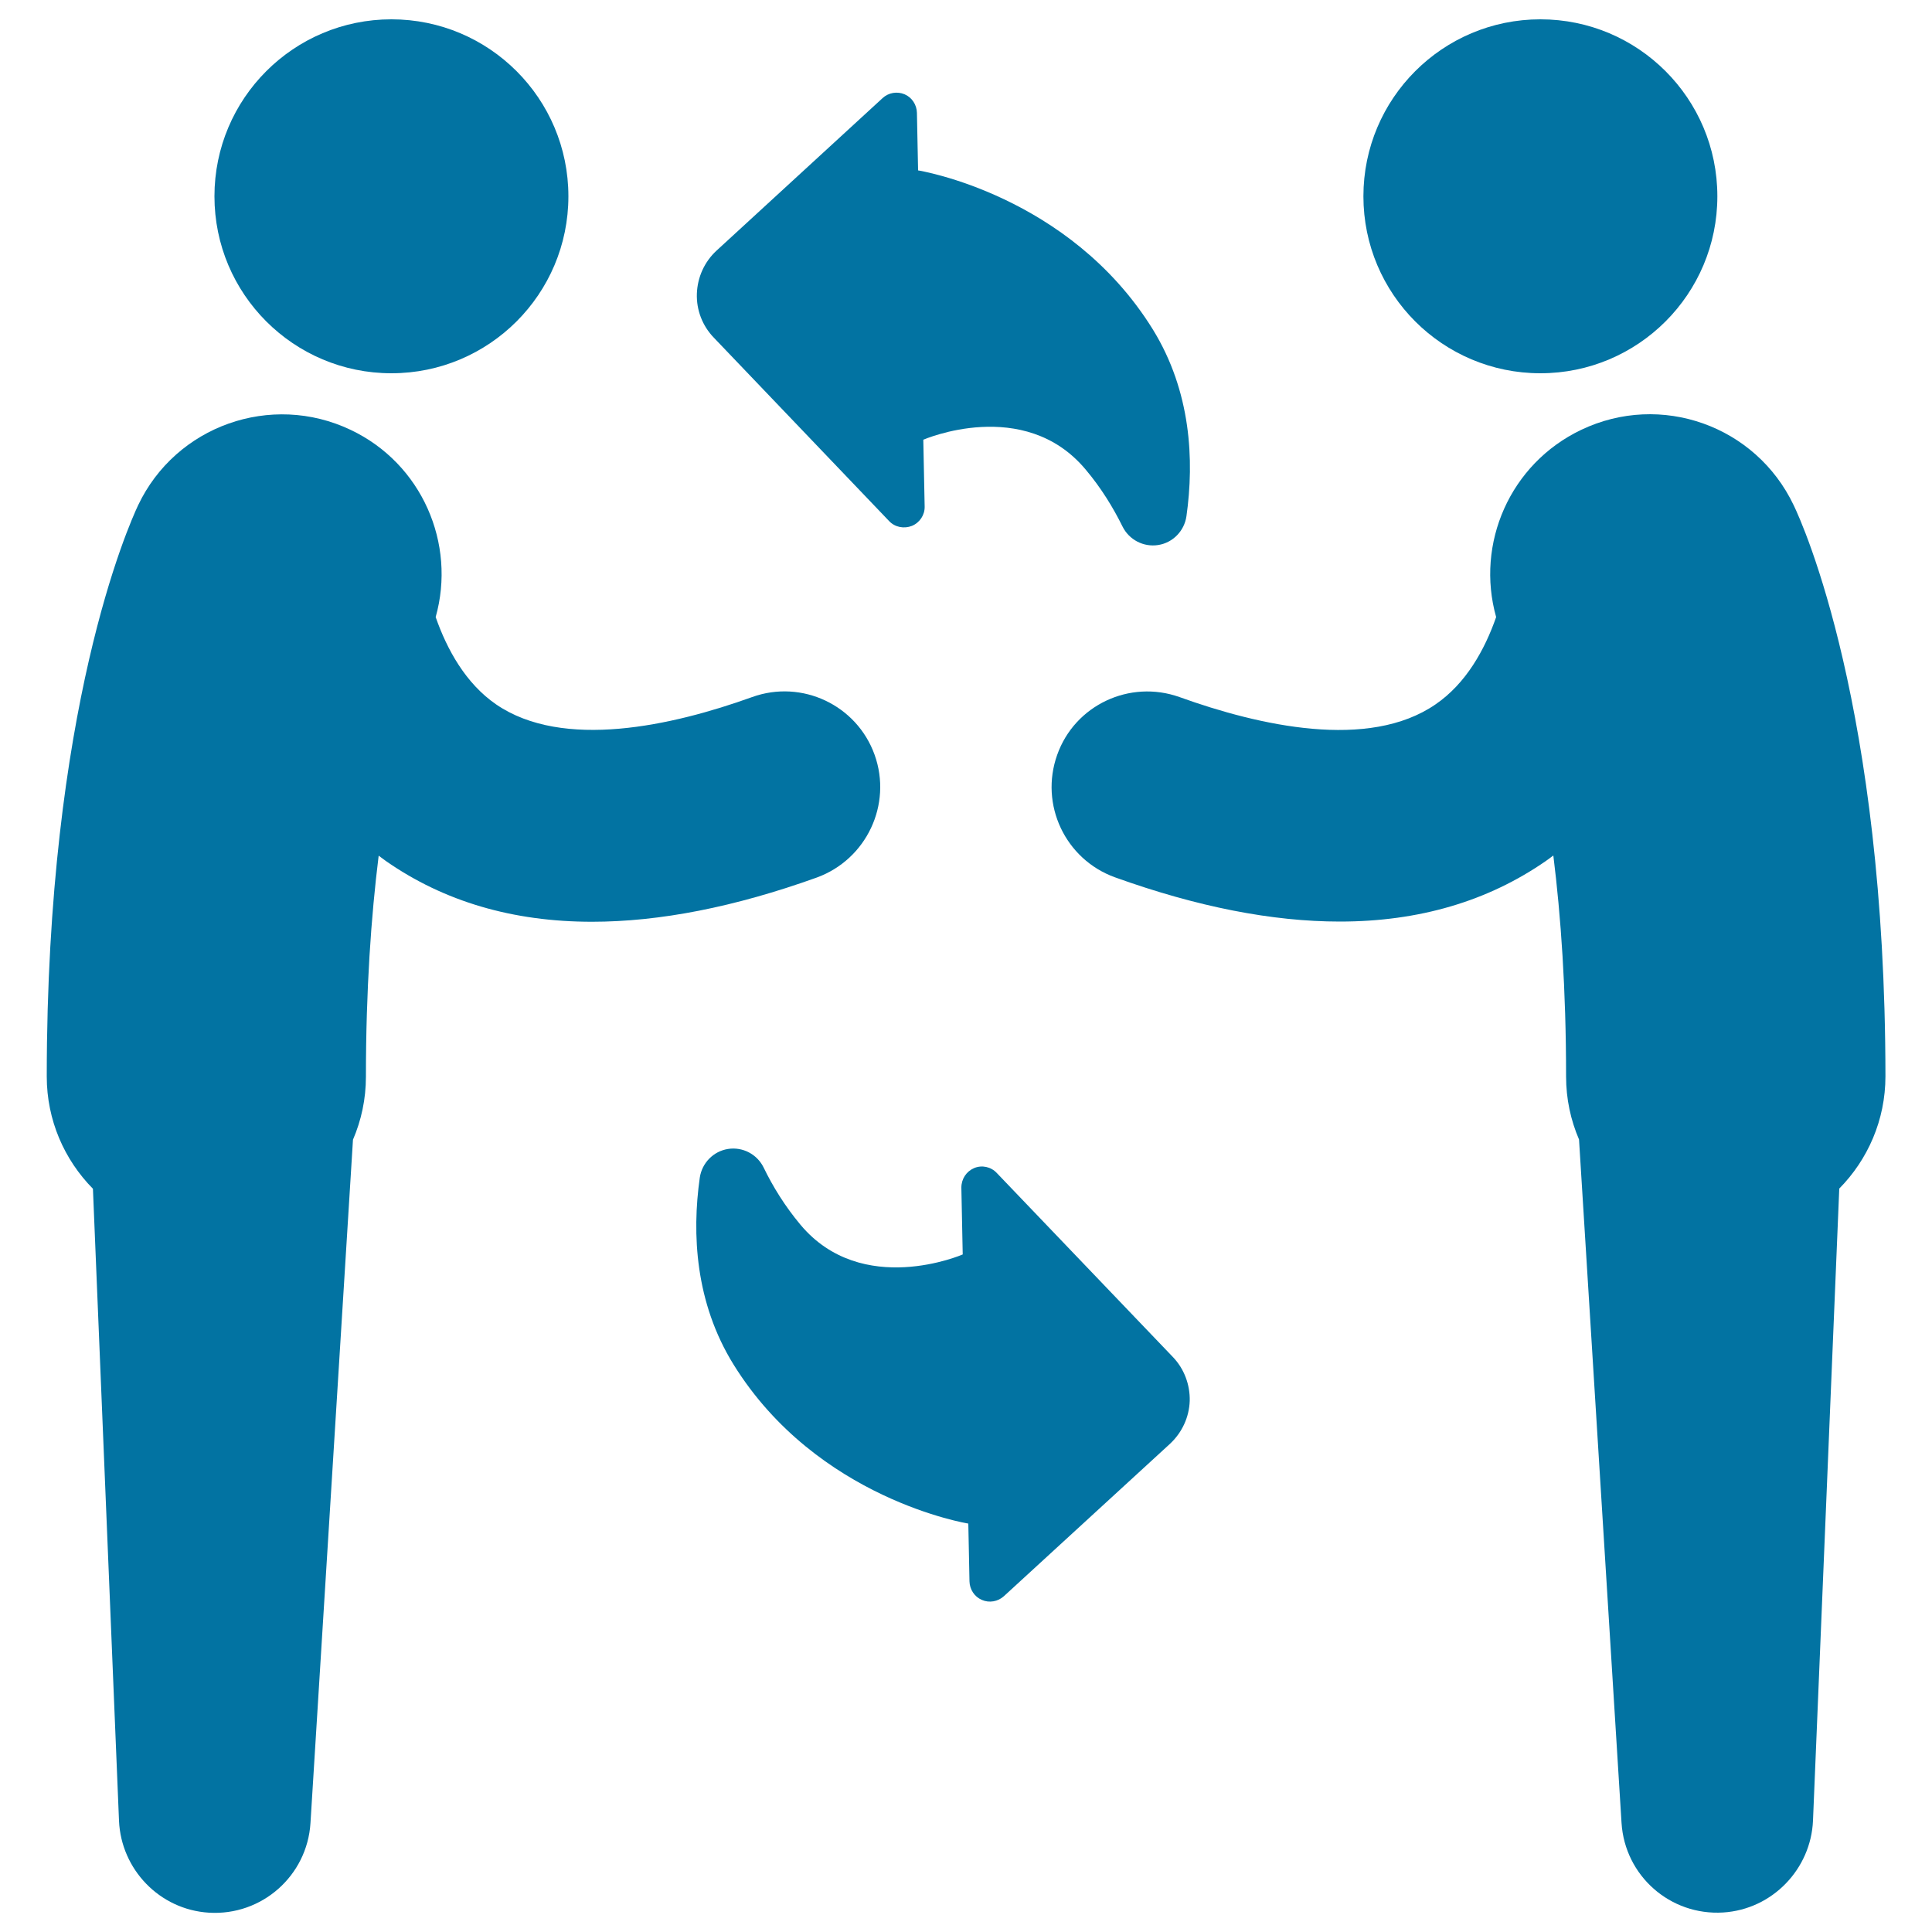
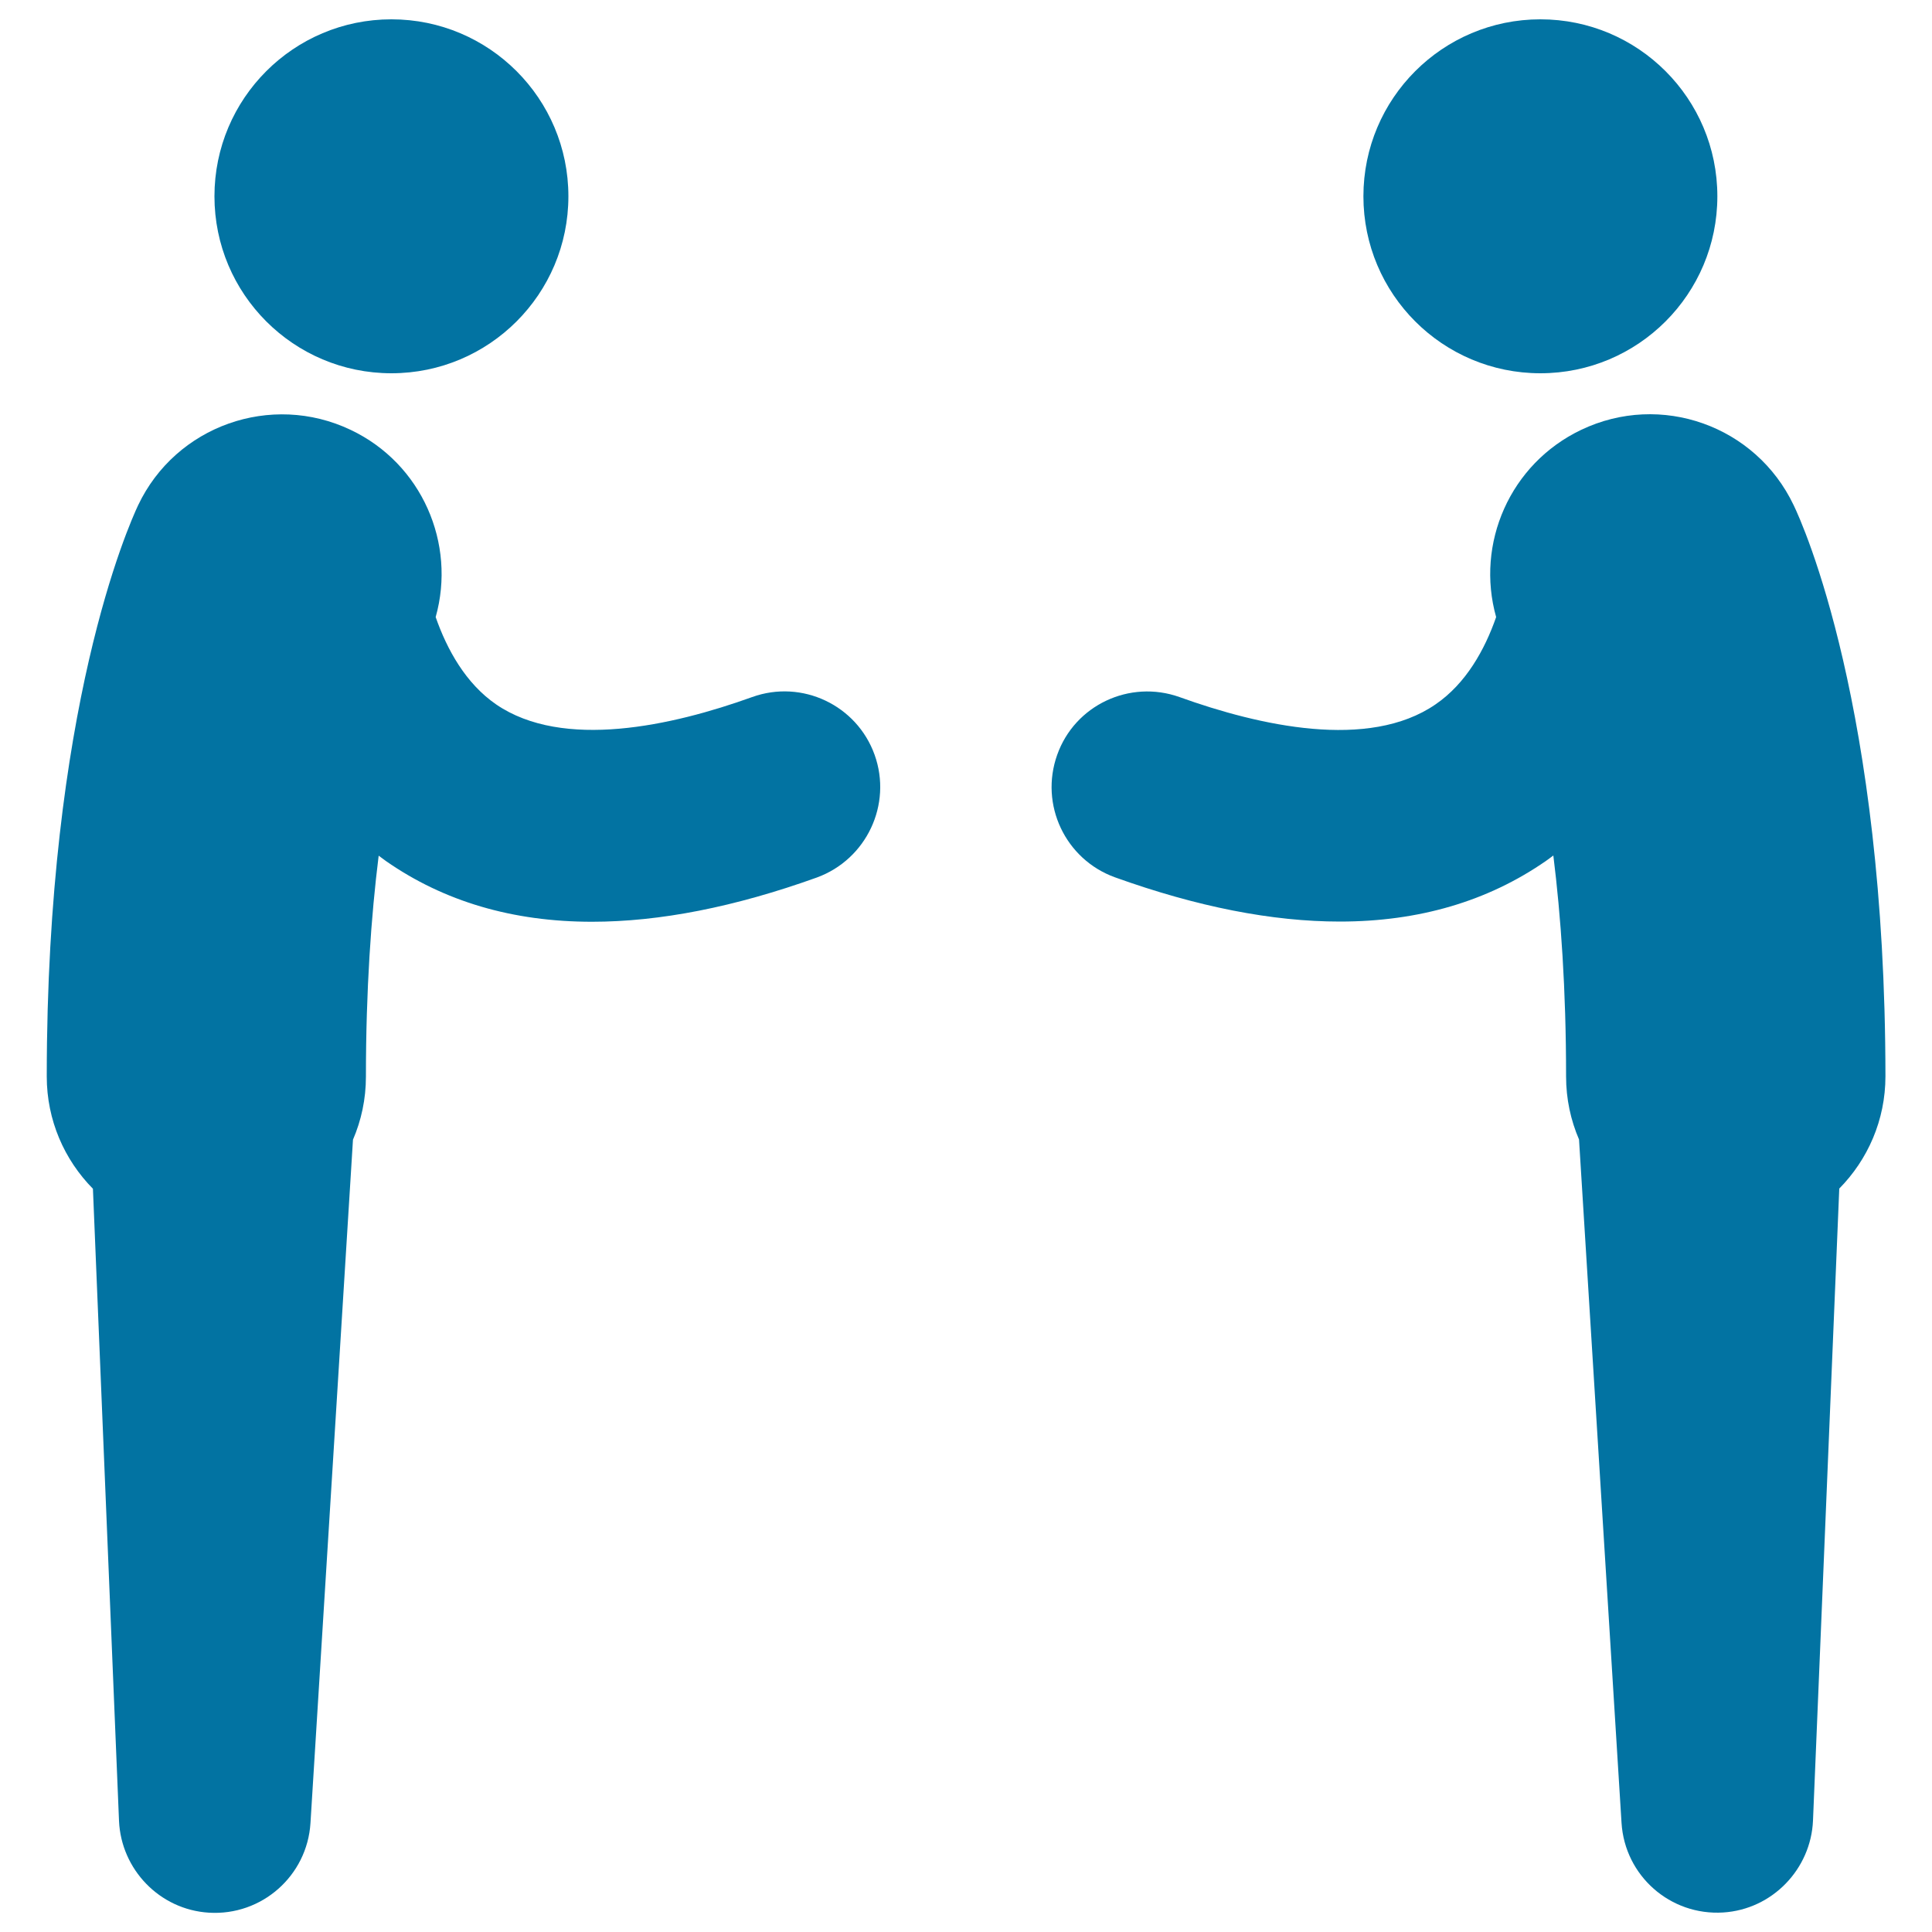
<svg xmlns="http://www.w3.org/2000/svg" viewBox="0 0 1000 1000" style="fill:#0273a2">
  <title>Men Exchanging Symbol SVG icon</title>
  <g>
    <g>
      <circle cx="202.6" cy="101.6" r="91.6" />
      <path d="M452.7,390.7c-9.2-25.7-37.6-39.2-63.4-29.9c-41.4,14.9-97.9,27.5-132.5,3.8c-15.7-10.8-25.4-28.3-31.3-45.2c10.7-38-7.1-79.4-44-96.9c-41.2-19.6-90.5-2.1-110,39c-4.8,10.2-47.3,104.9-47.3,295.7c0,22.6,9.1,43.1,23.9,58.1l13.5,327.2c1.1,25,20.9,45.9,46.5,47.5c27.4,1.7,50.9-19.1,52.6-46.4l22-353.7c4.3-10,6.7-21,6.7-32.6c0-45,2.7-83.1,6.6-114.4c1.3,0.9,2.5,1.9,3.8,2.8c30,20.9,65.6,31.4,106.6,31.4c35,0,73.8-7.6,116.4-22.9C448.5,444.8,461.9,416.4,452.7,390.7z" />
      <path d="M797.3,10c50.6,0,91.6,41,91.6,91.6c0,50.6-41,91.6-91.6,91.6c-50.6,0-91.6-41-91.6-91.6C705.7,51,746.7,10,797.3,10z" />
      <path d="M928.4,261.5c-19.6-41.2-68.8-58.7-110-39c-36.9,17.6-54.7,58.9-44,96.9c-5.9,16.9-15.6,34.4-31.4,45.2c-34.6,23.8-91.1,11.1-132.5-3.8c-25.8-9.2-54.2,4.2-63.3,29.9c-9.2,25.8,4.2,54.1,29.9,63.4c42.6,15.3,81.4,22.9,116.4,22.9c40.9,0,76.6-10.5,106.7-31.4c1.3-0.9,2.6-1.9,3.8-2.8c3.9,31.3,6.6,69.3,6.6,114.4c0,11.6,2.4,22.6,6.7,32.6l22,353.7c1.7,27.4,25.2,48.1,52.6,46.4c25.5-1.6,45.4-22.5,46.5-47.5L952,615.2c14.7-14.9,23.9-35.4,23.9-58.1C975.8,366.4,933.3,271.6,928.4,261.5z" />
-       <path d="M515.9,607.1c-3-3.2-7.7-4.2-11.7-2.5c-4,1.7-6.6,5.6-6.6,10.1l0.7,34.6c0,0-52.1,22.7-84-15.4c-8.1-9.7-14.3-19.8-19-29.5c-3.4-7-10.9-10.9-18.5-9.7c-7.6,1.2-13.5,7.3-14.6,14.9c-4.1,29-2.4,64.6,17.5,96.7c43.3,69.8,121.5,82.3,121.5,82.3l0.6,29.9c0.1,4.2,2.6,8,6.4,9.6c3.8,1.7,8.3,0.9,11.4-1.9l86-78.9c6.2-5.8,9.9-13.7,10.2-22.2c0.2-8.4-2.9-16.7-8.8-22.8L515.9,607.1z" />
-       <path d="M460.2,269.7c3,3.2,7.7,4.1,11.8,2.5c4.1-1.7,6.7-5.7,6.6-10l-0.7-34.6c0,0,52.1-22.7,84,15.4c8.1,9.6,14.3,19.8,19.1,29.5c3.4,6.9,10.9,10.8,18.5,9.6c7.6-1.2,13.5-7.3,14.6-14.9c4.1-29,2.4-64.6-17.4-96.7c-43.3-69.9-121.5-82.3-121.5-82.3l-0.6-29.8c-0.1-4.2-2.6-8-6.4-9.6c-3.8-1.6-8.3-0.9-11.4,2l-85.9,78.9c-6.2,5.7-9.9,13.7-10.2,22.3c-0.3,8.5,2.9,16.7,8.8,22.8L460.2,269.7z" />
    </g>
  </g>
</svg>